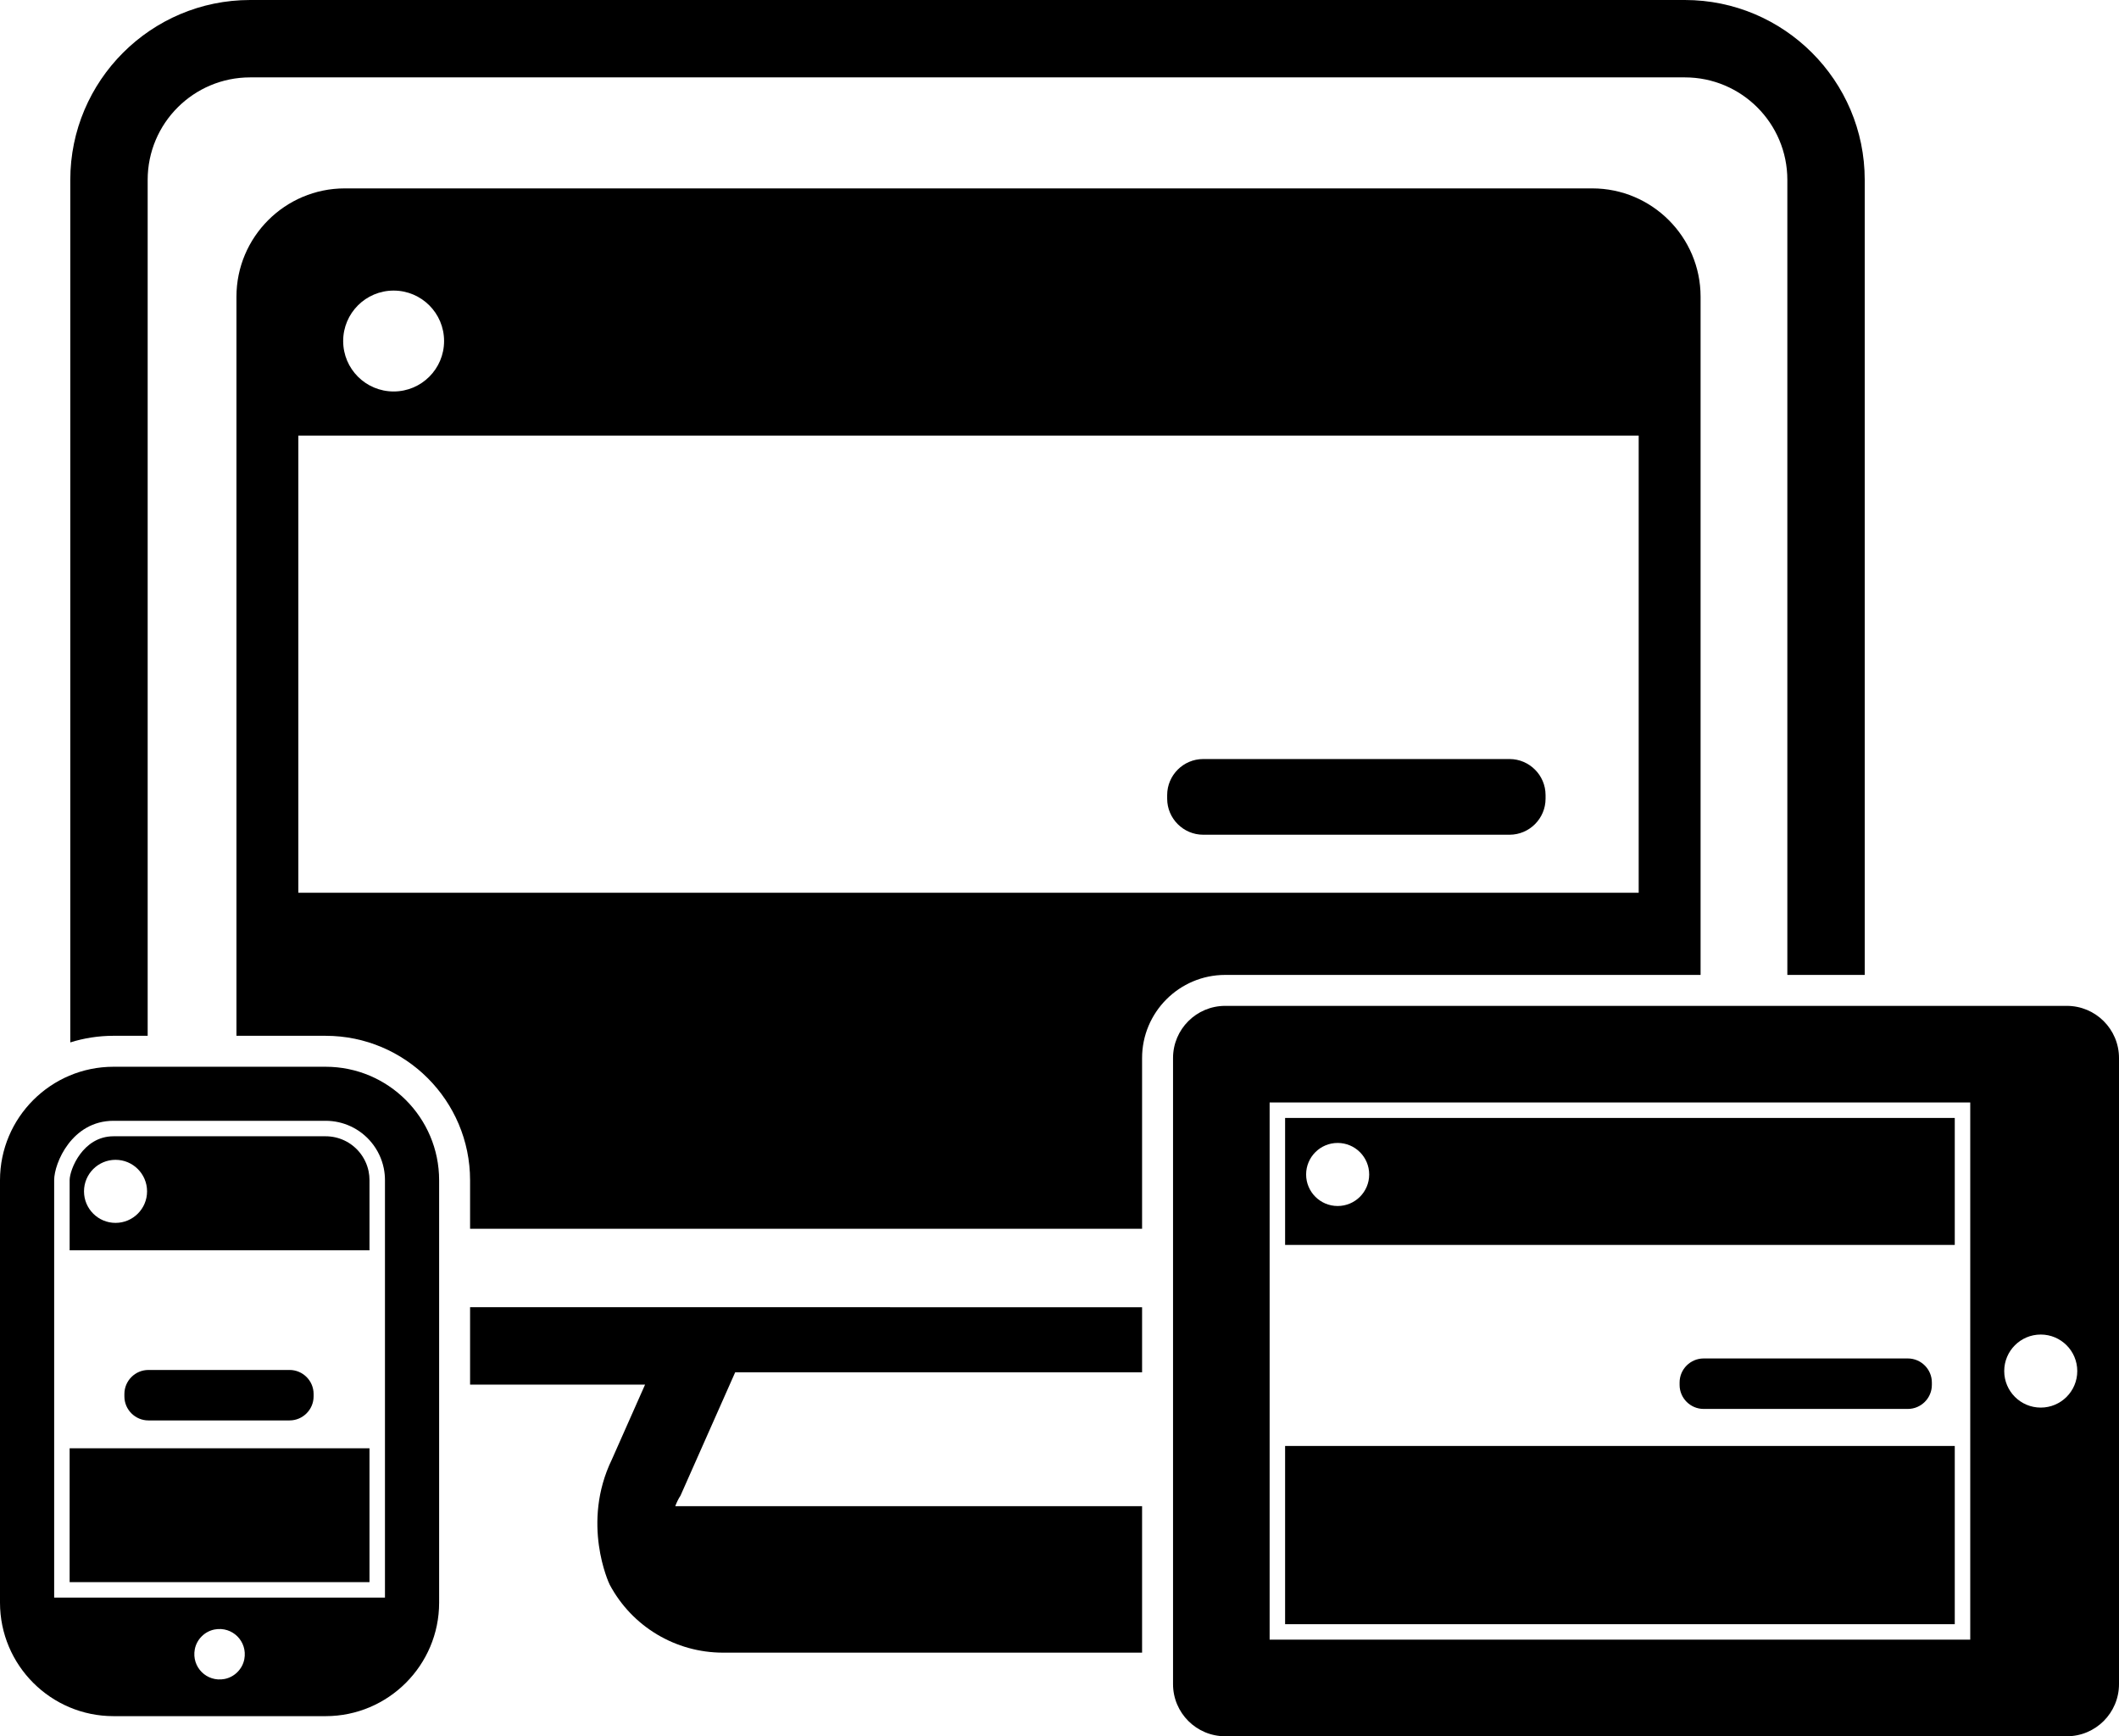
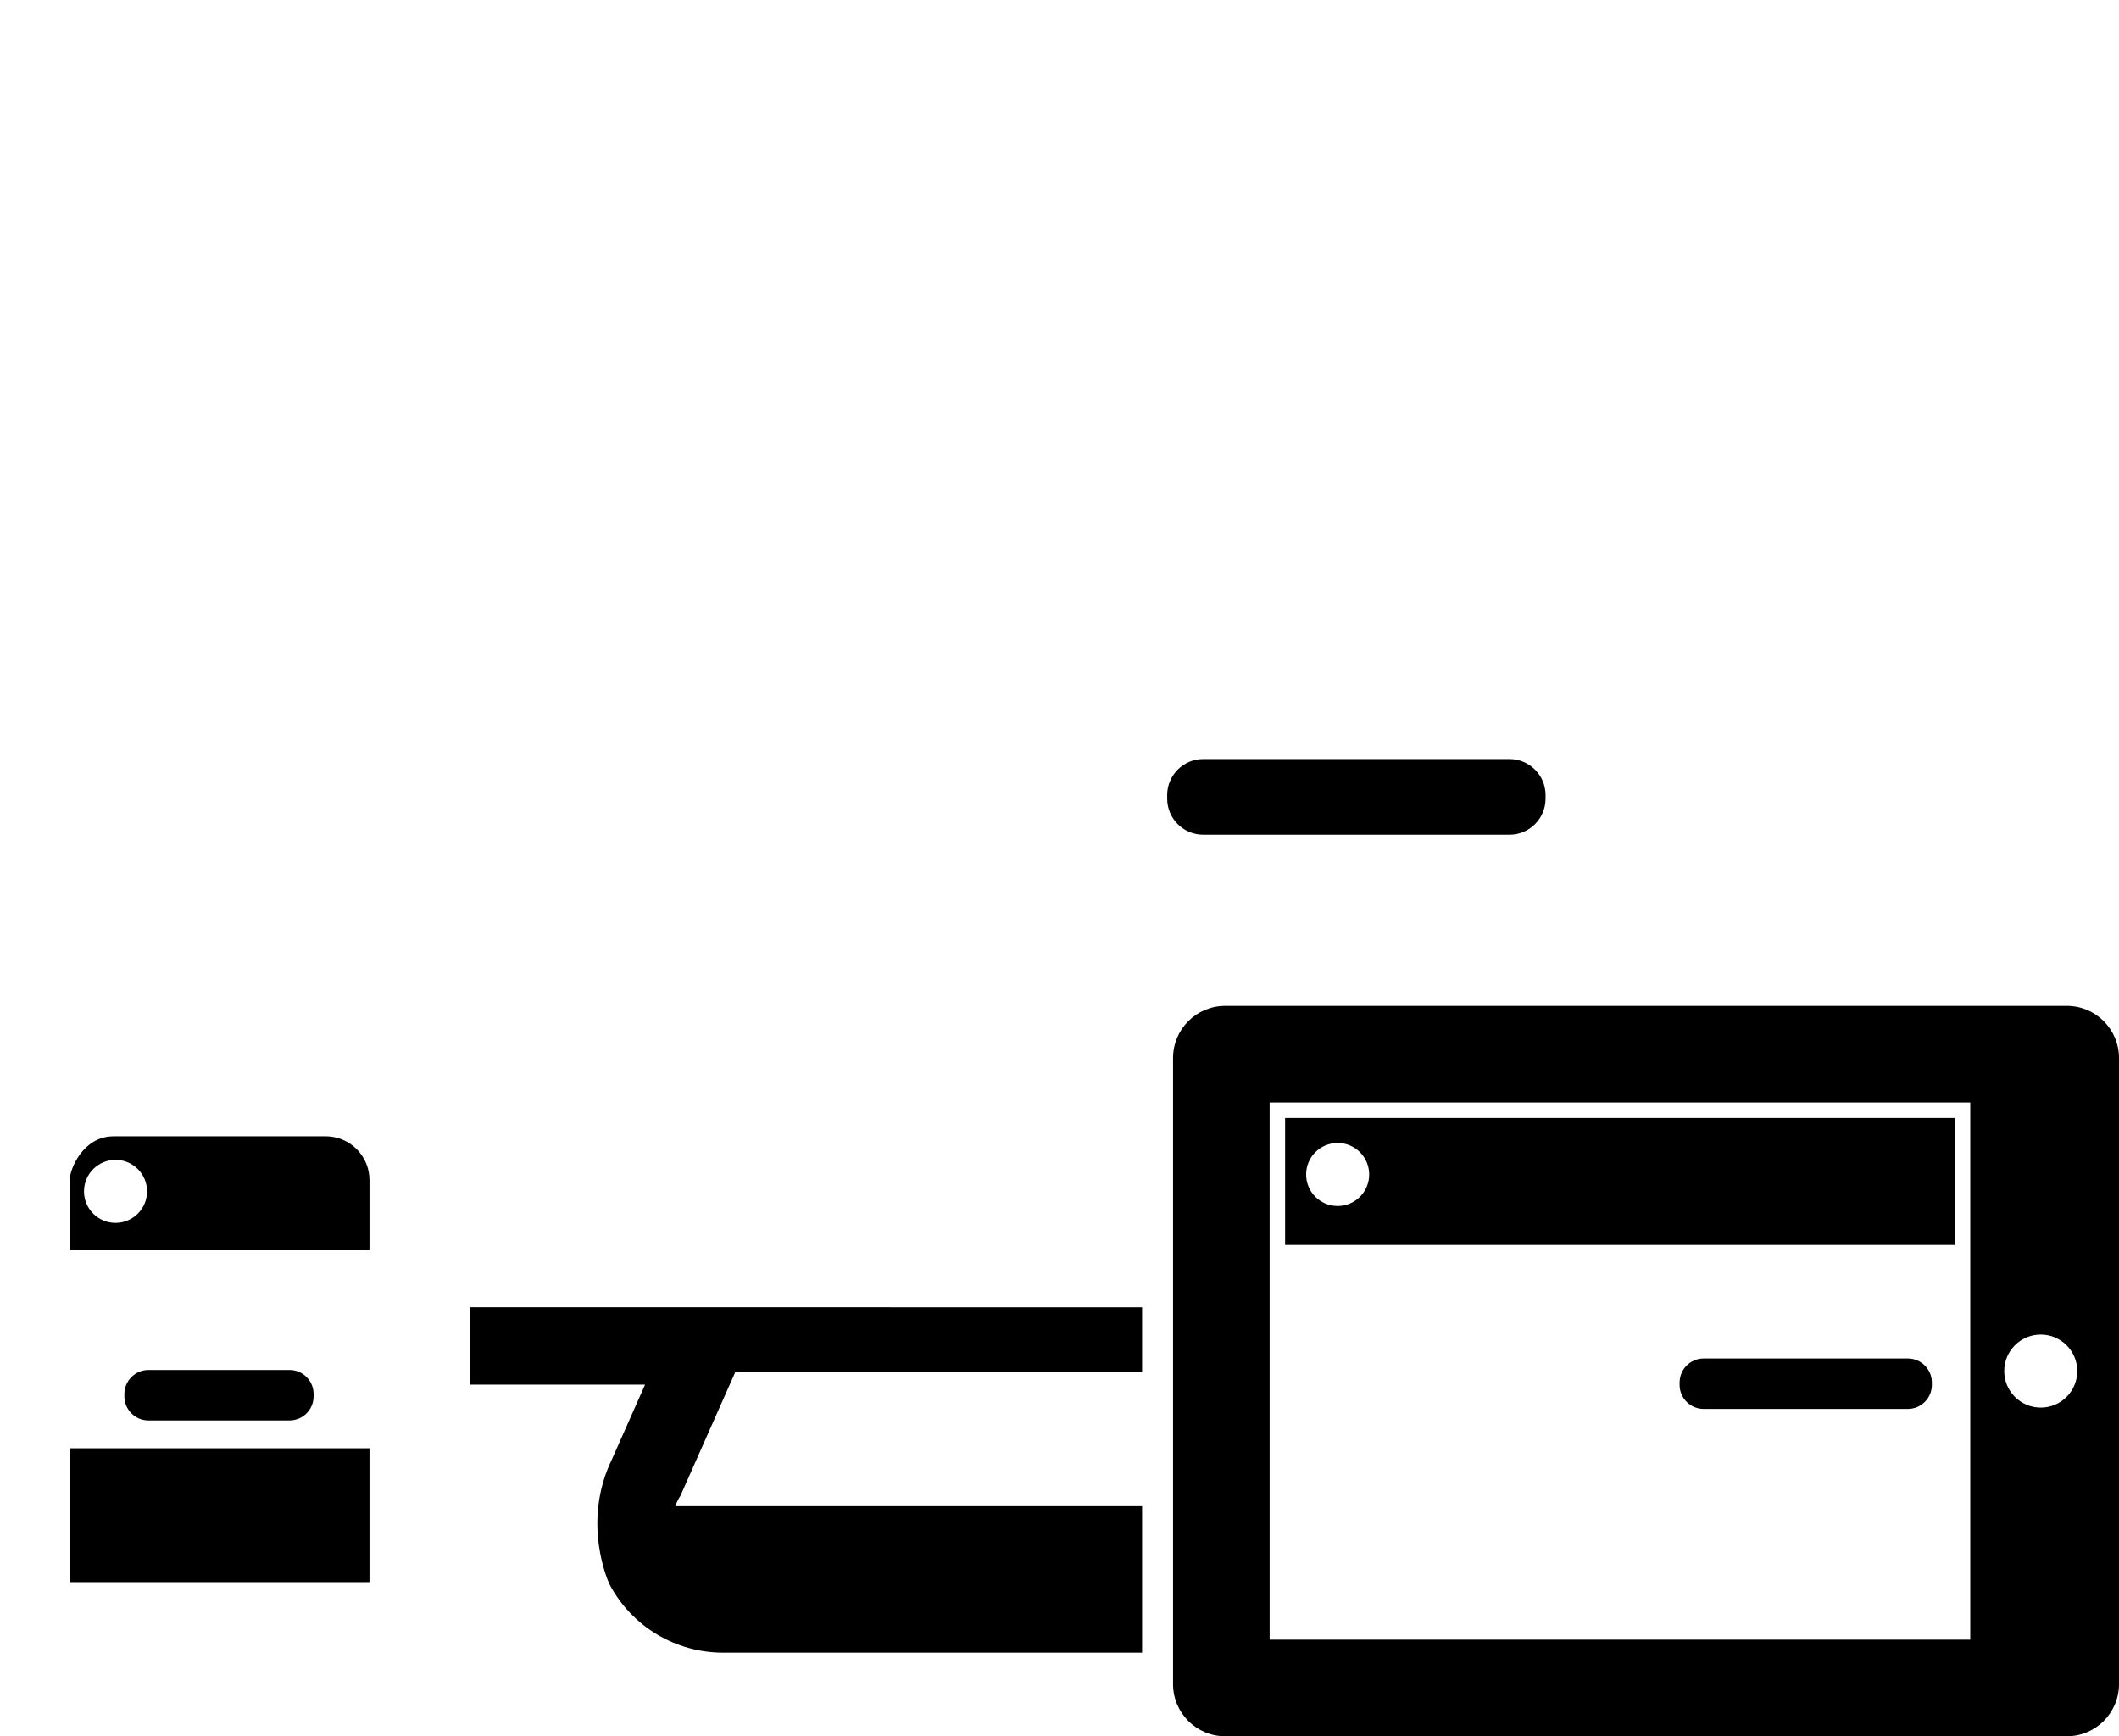
<svg xmlns="http://www.w3.org/2000/svg" version="1.1" id="Layer_1" x="0px" y="0px" width="273.849px" height="224.371px" viewBox="0 0 273.849 224.371" enable-background="new 0 0 273.849 224.371" xml:space="preserve">
  <g>
    <path fill="#000000" d="M83.543,168.928H60.751v10h22.615l-4.294,9.683c-3.979,8.216-0.396,15.948-0.273,16.177   c2.89,5.411,8.508,8.778,14.655,8.778h54.143v-18.93h-60.33c0.177-0.473,0.392-0.934,0.678-1.365l7.067-15.936h52.585v-8.407   H98.741H83.543z" />
-     <path fill="#000000" d="M219.775,125.985v-87.64c0-7.719-6.281-14-14-14H44.558c-7.72,0-14,6.281-14,14v95.508h11.526   c10.293,0,18.667,8.374,18.667,18.667v6.271h86.846v-22.064c0-5.923,4.819-10.742,10.742-10.742H219.775z M50.87,37.551   c3.602,0,6.521,2.917,6.521,6.519c0,3.601-2.919,6.519-6.521,6.519c-3.601,0-6.52-2.918-6.52-6.519   C44.351,40.469,47.27,37.551,50.87,37.551z M38.558,115.369V56.291h173.218v59.078H38.558z" />
-     <path fill="#000000" d="M19.084,133.853V23.243C19.084,15.93,25.015,10,32.328,10h185.416c7.314,0,13.244,5.93,13.244,13.243   v102.742h10V23.243C240.988,10.427,230.562,0,217.744,0H32.328C19.512,0,9.084,10.427,9.084,23.243v111.463   c1.764-0.553,3.639-0.854,5.583-0.854H19.084z" />
    <path fill="#000000" d="M195.088,98.088h-39.595c-2.56,0-4.653,2.094-4.653,4.653v0.475c0,2.559,2.094,4.653,4.653,4.653h39.595   c2.559,0,4.653-2.094,4.653-4.653v-0.475C199.741,100.182,197.646,98.088,195.088,98.088z" />
-     <rect x="166.081" y="186.857" fill="#000000" width="86.543" height="23.031" />
    <path fill="#000000" d="M252.624,144.469h-86.543v16.41h86.543V144.469z M172.872,155.848c-2.251,0-4.075-1.824-4.075-4.075   c0-2.251,1.824-4.075,4.075-4.075s4.075,1.824,4.075,4.075C176.947,154.024,175.123,155.848,172.872,155.848z" />
    <path fill="#000000" d="M267.106,129.985H158.339c-3.723,0-6.742,3.019-6.742,6.742v80.903c0,3.723,3.02,6.741,6.742,6.741h108.768   c3.725,0,6.742-3.019,6.742-6.741v-80.903C273.849,133.004,270.831,129.985,267.106,129.985z M254.624,211.888h-90.543v-69.419   h90.543V211.888z M263.736,181.898c-2.606,0-4.72-2.112-4.72-4.721c0-2.605,2.113-4.719,4.72-4.719s4.72,2.114,4.72,4.719   C268.456,179.786,266.343,181.898,263.736,181.898z" />
    <path fill="#000000" d="M220.166,175.549c-1.706,0-3.103,1.396-3.103,3.102v0.317c0,1.706,1.396,3.102,3.103,3.102h26.396   c1.706,0,3.102-1.396,3.102-3.102v-0.317c0-1.706-1.396-3.102-3.102-3.102H220.166z" />
    <rect x="9" y="187.156" fill="#000000" width="38.751" height="17.298" />
-     <path fill="#000000" d="M42.084,137.853H14.667C6.579,137.853,0,144.432,0,152.52v54.584c0,8.087,6.579,14.667,14.667,14.667   h27.417c8.087,0,14.667-6.58,14.667-14.667V152.52C56.751,144.432,50.171,137.853,42.084,137.853z M31.575,214.409   c-0.243,1.283-1.278,2.318-2.562,2.561c-2.297,0.436-4.272-1.54-3.838-3.836c0.243-1.283,1.278-2.318,2.562-2.562   C30.034,210.136,32.01,212.112,31.575,214.409z M49.751,206.454H7v-53.95c0-2.182,2.28-7.667,7.667-7.667h27.417   c2.297,0,4.453,1.017,5.916,2.79c0.794,0.962,1.346,2.114,1.595,3.333c0.104,0.505,0.156,1.025,0.156,1.544V206.454z" />
    <path fill="#000000" d="M46.457,148.899c-1.081-1.311-2.676-2.062-4.373-2.062H14.667c-3.962,0-5.667,4.301-5.667,5.667v9.066   h38.751v-9.066c0-0.384-0.039-0.769-0.115-1.143C47.452,150.461,47.044,149.61,46.457,148.899z M14.931,158.029   c-2.251,0-4.075-1.824-4.075-4.075s1.824-4.075,4.075-4.075s4.075,1.824,4.075,4.075S17.182,158.029,14.931,158.029z" />
    <path fill="#000000" d="M37.426,183.556c1.705,0,3.102-1.396,3.102-3.102v-0.317c0-1.706-1.396-3.101-3.102-3.101H19.179   c-1.706,0-3.103,1.396-3.103,3.101v0.317c0,1.706,1.396,3.102,3.103,3.102H37.426z" />
  </g>
</svg>